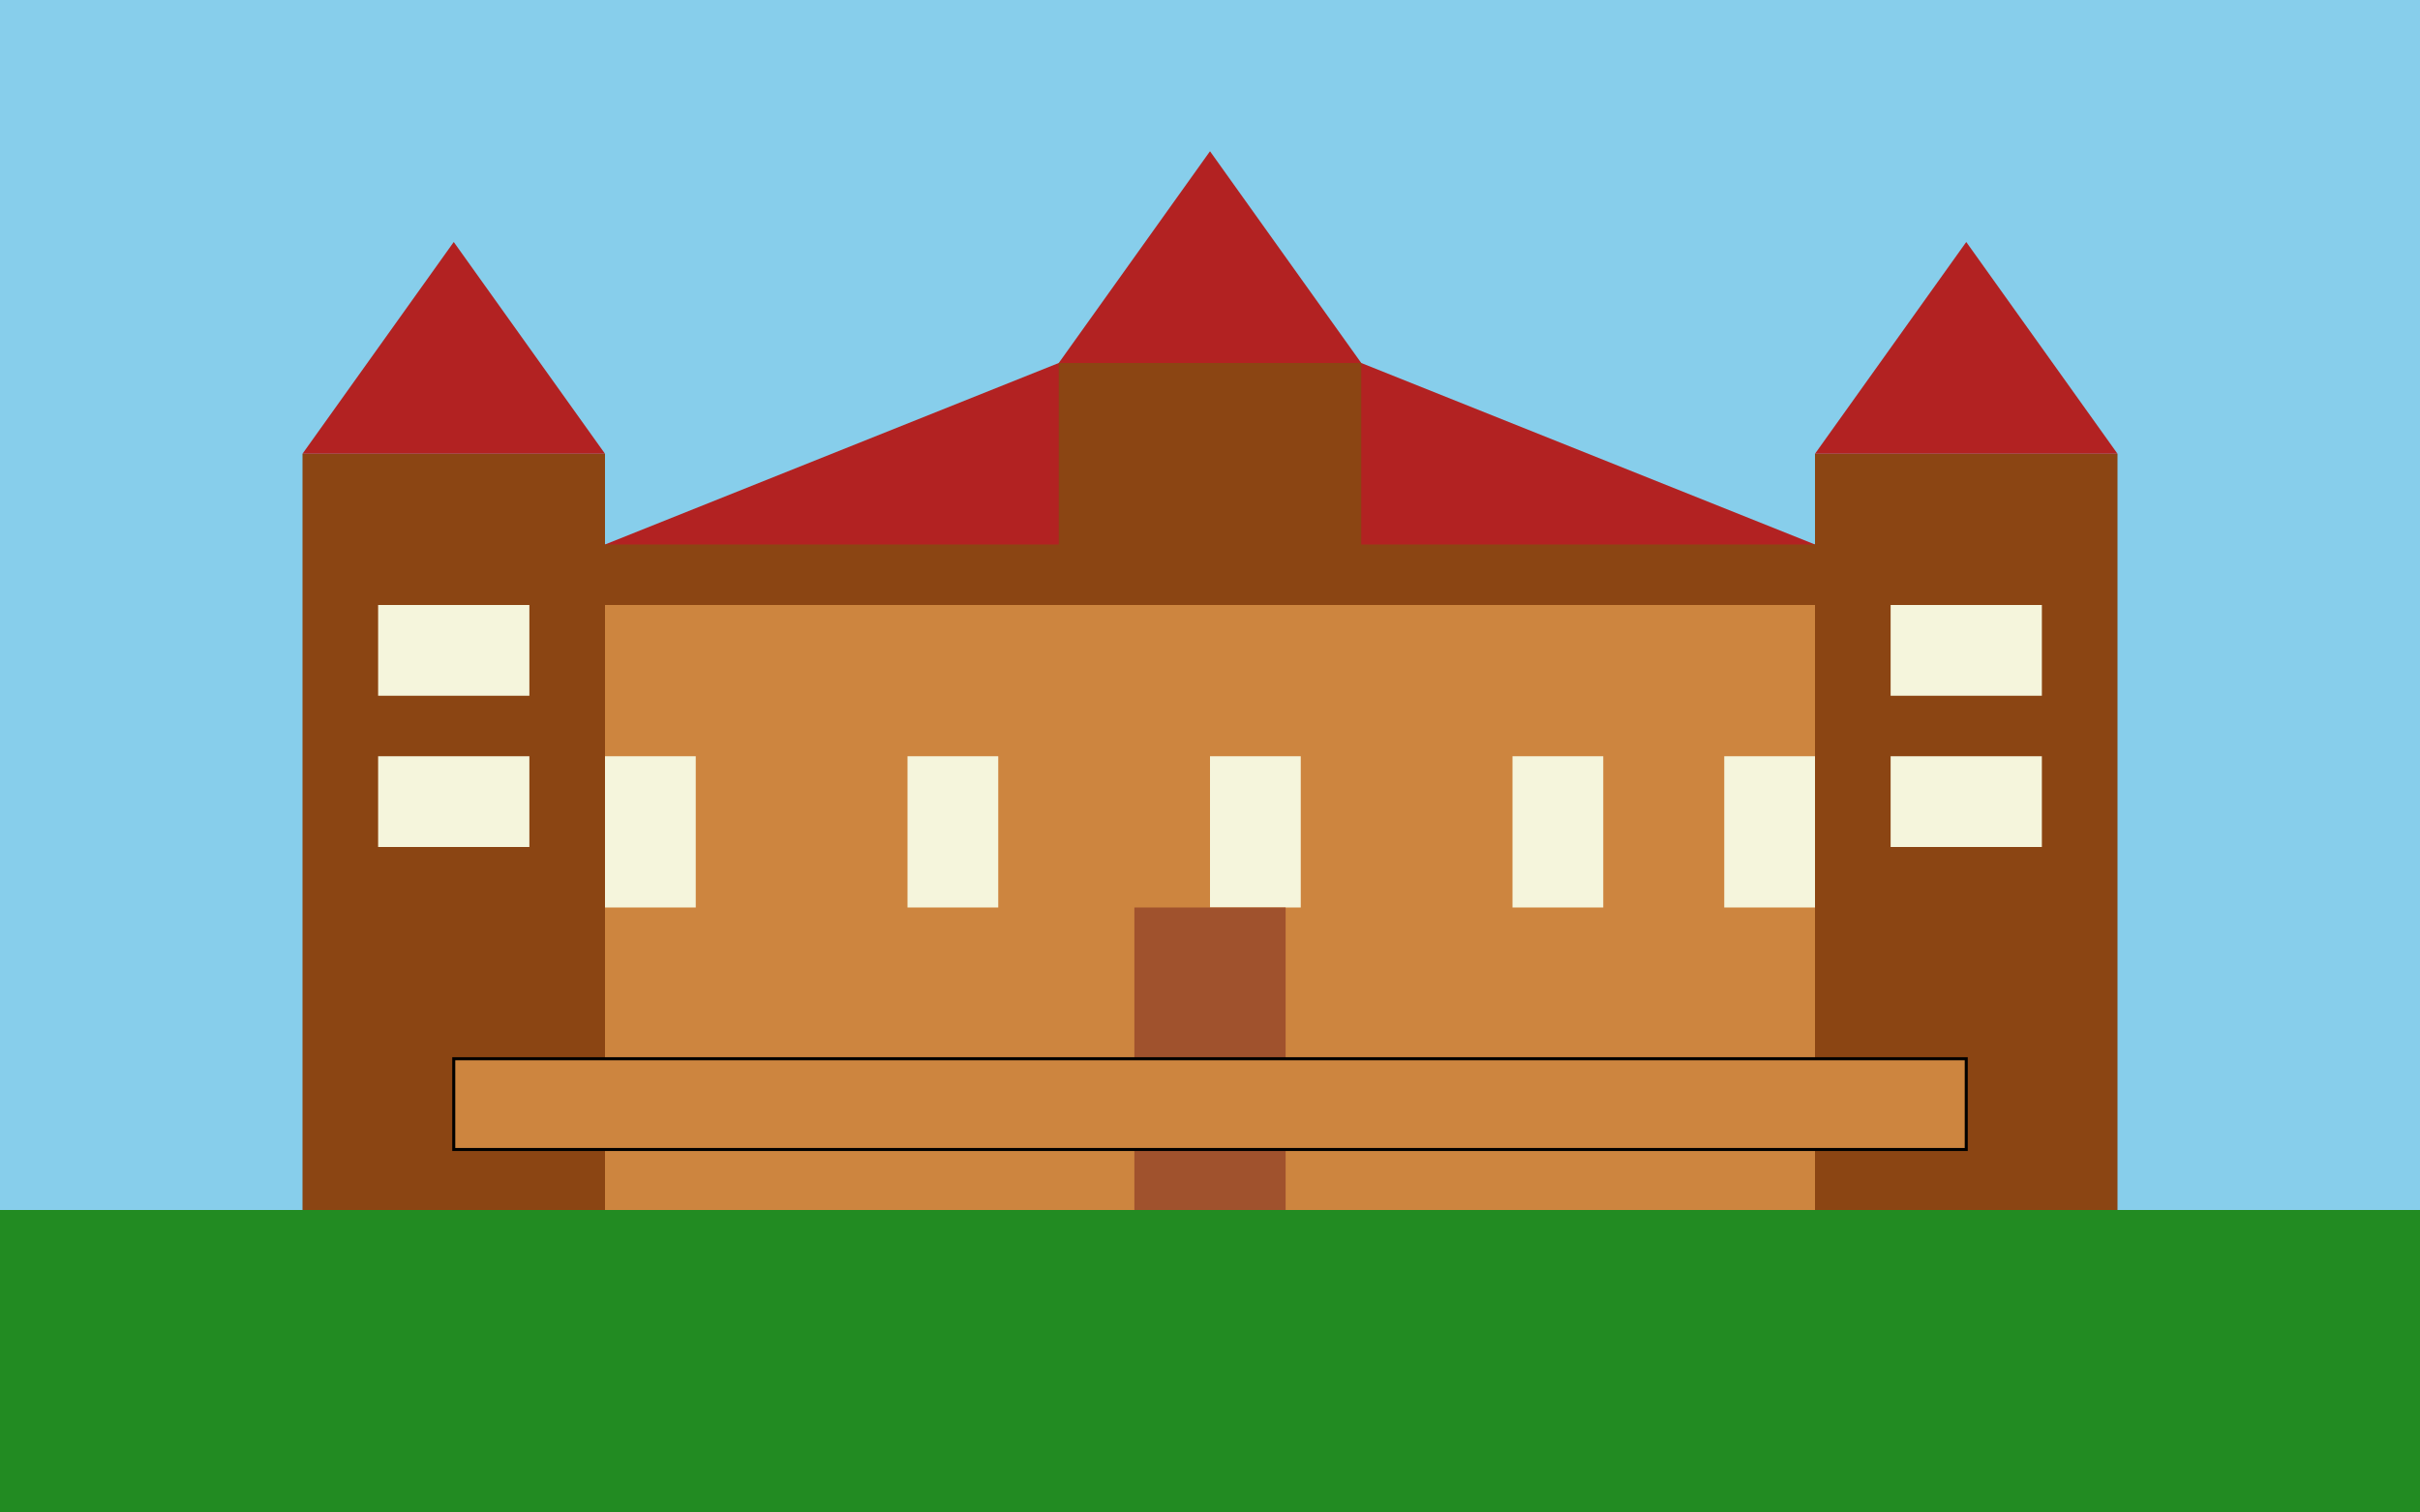
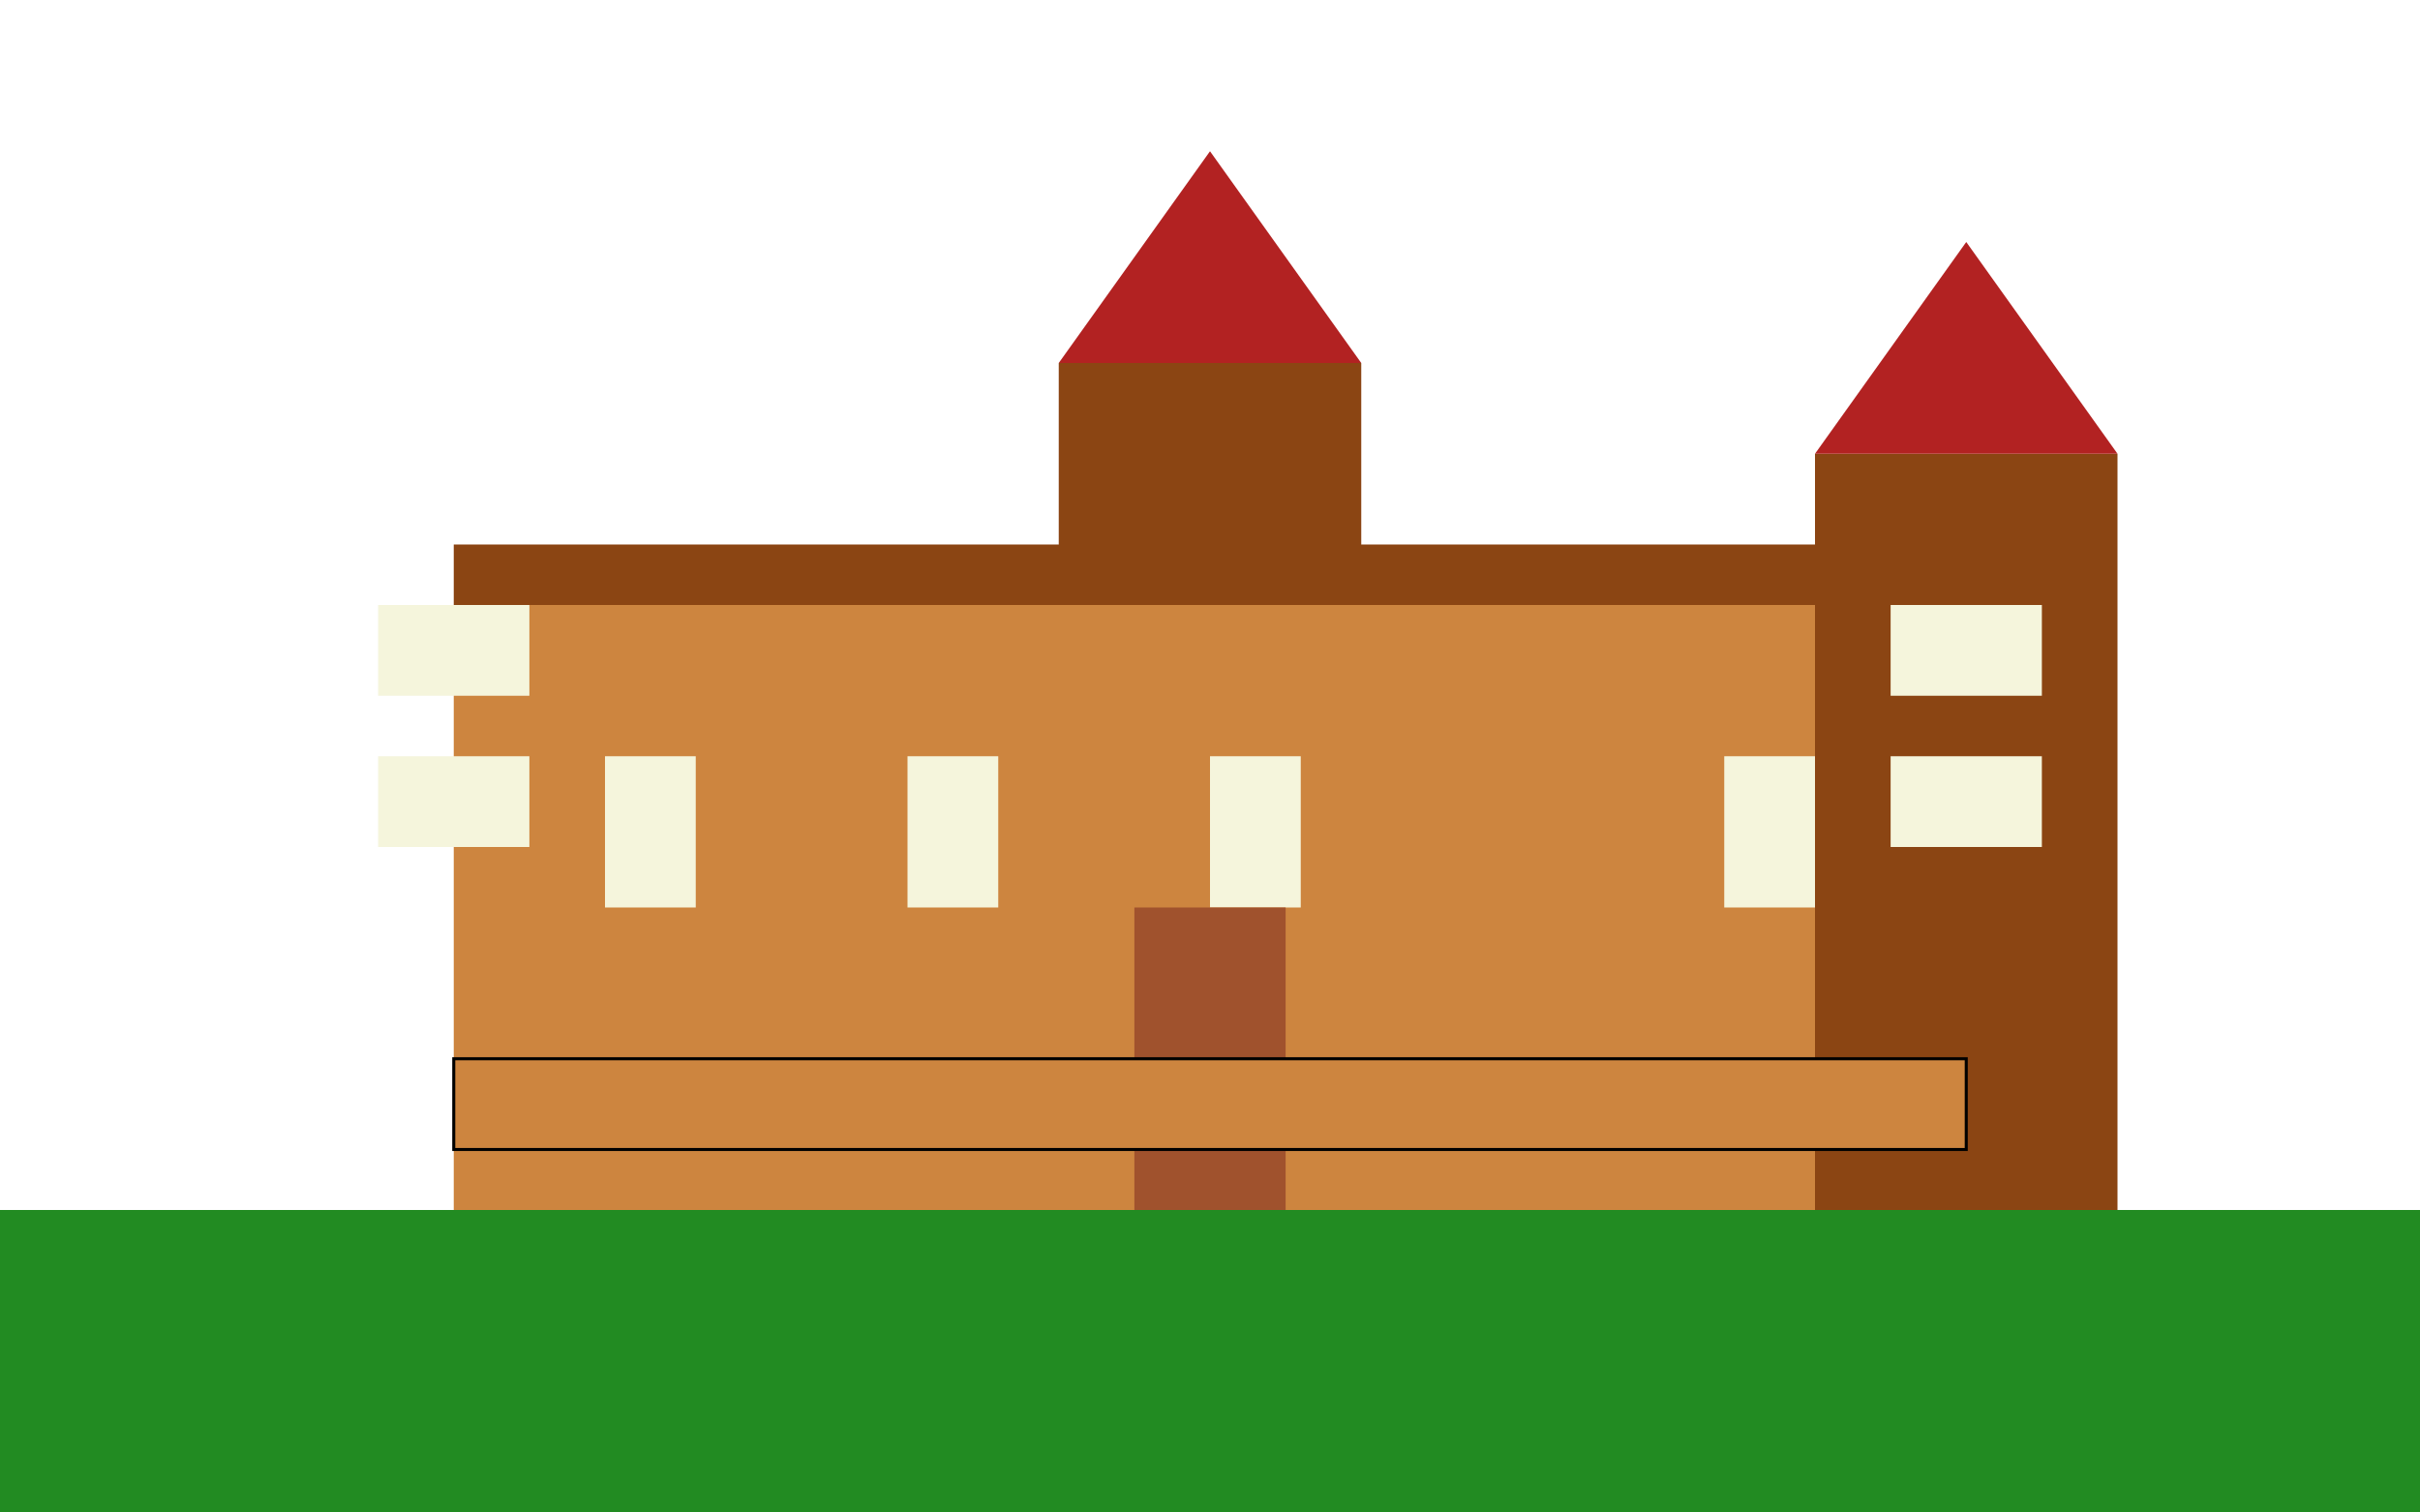
<svg xmlns="http://www.w3.org/2000/svg" viewBox="0 0 800 500">
  <defs>
    <style>
      .sky {fill: #87ceeb;}
      .building {fill: #8B4513;}
      .roof {fill: #B22222;}
      .wall {fill: #CD853F;}
      .window {fill: #F5F5DC;}
      .door {fill: #A0522D;}
      .ground {fill: #228B22;}
      .tower {fill: #8B4513;}
      .tower-roof {fill: #B22222;}
      .tower-window {fill: #F5F5DC;}
    </style>
  </defs>
-   <rect class="sky" width="800" height="500" />
  <rect class="ground" x="0" y="400" width="800" height="100" />
  <rect class="wall" x="150" y="200" width="500" height="200" />
-   <polygon class="roof" points="150,200 400,100 650,200" />
-   <rect class="tower" x="100" y="150" width="100" height="250" />
-   <polygon class="tower-roof" points="100,150 150,80 200,150" />
  <rect class="tower" x="600" y="150" width="100" height="250" />
  <polygon class="tower-roof" points="600,150 650,80 700,150" />
  <rect class="tower" x="350" y="120" width="100" height="80" />
  <polygon class="tower-roof" points="350,120 400,50 450,120" />
  <rect class="window" x="200" y="250" width="30" height="50" />
  <rect class="window" x="300" y="250" width="30" height="50" />
  <rect class="window" x="400" y="250" width="30" height="50" />
-   <rect class="window" x="500" y="250" width="30" height="50" />
  <rect class="window" x="570" y="250" width="30" height="50" />
  <rect class="door" x="375" y="300" width="50" height="100" />
  <rect class="tower-window" x="125" y="200" width="50" height="30" />
  <rect class="tower-window" x="125" y="250" width="50" height="30" />
  <rect class="tower-window" x="625" y="200" width="50" height="30" />
  <rect class="tower-window" x="625" y="250" width="50" height="30" />
  <rect class="building" x="150" y="180" width="500" height="20" />
  <rect class="wall" x="150" y="350" width="500" height="30" stroke="#000" stroke-width="1" />
</svg>